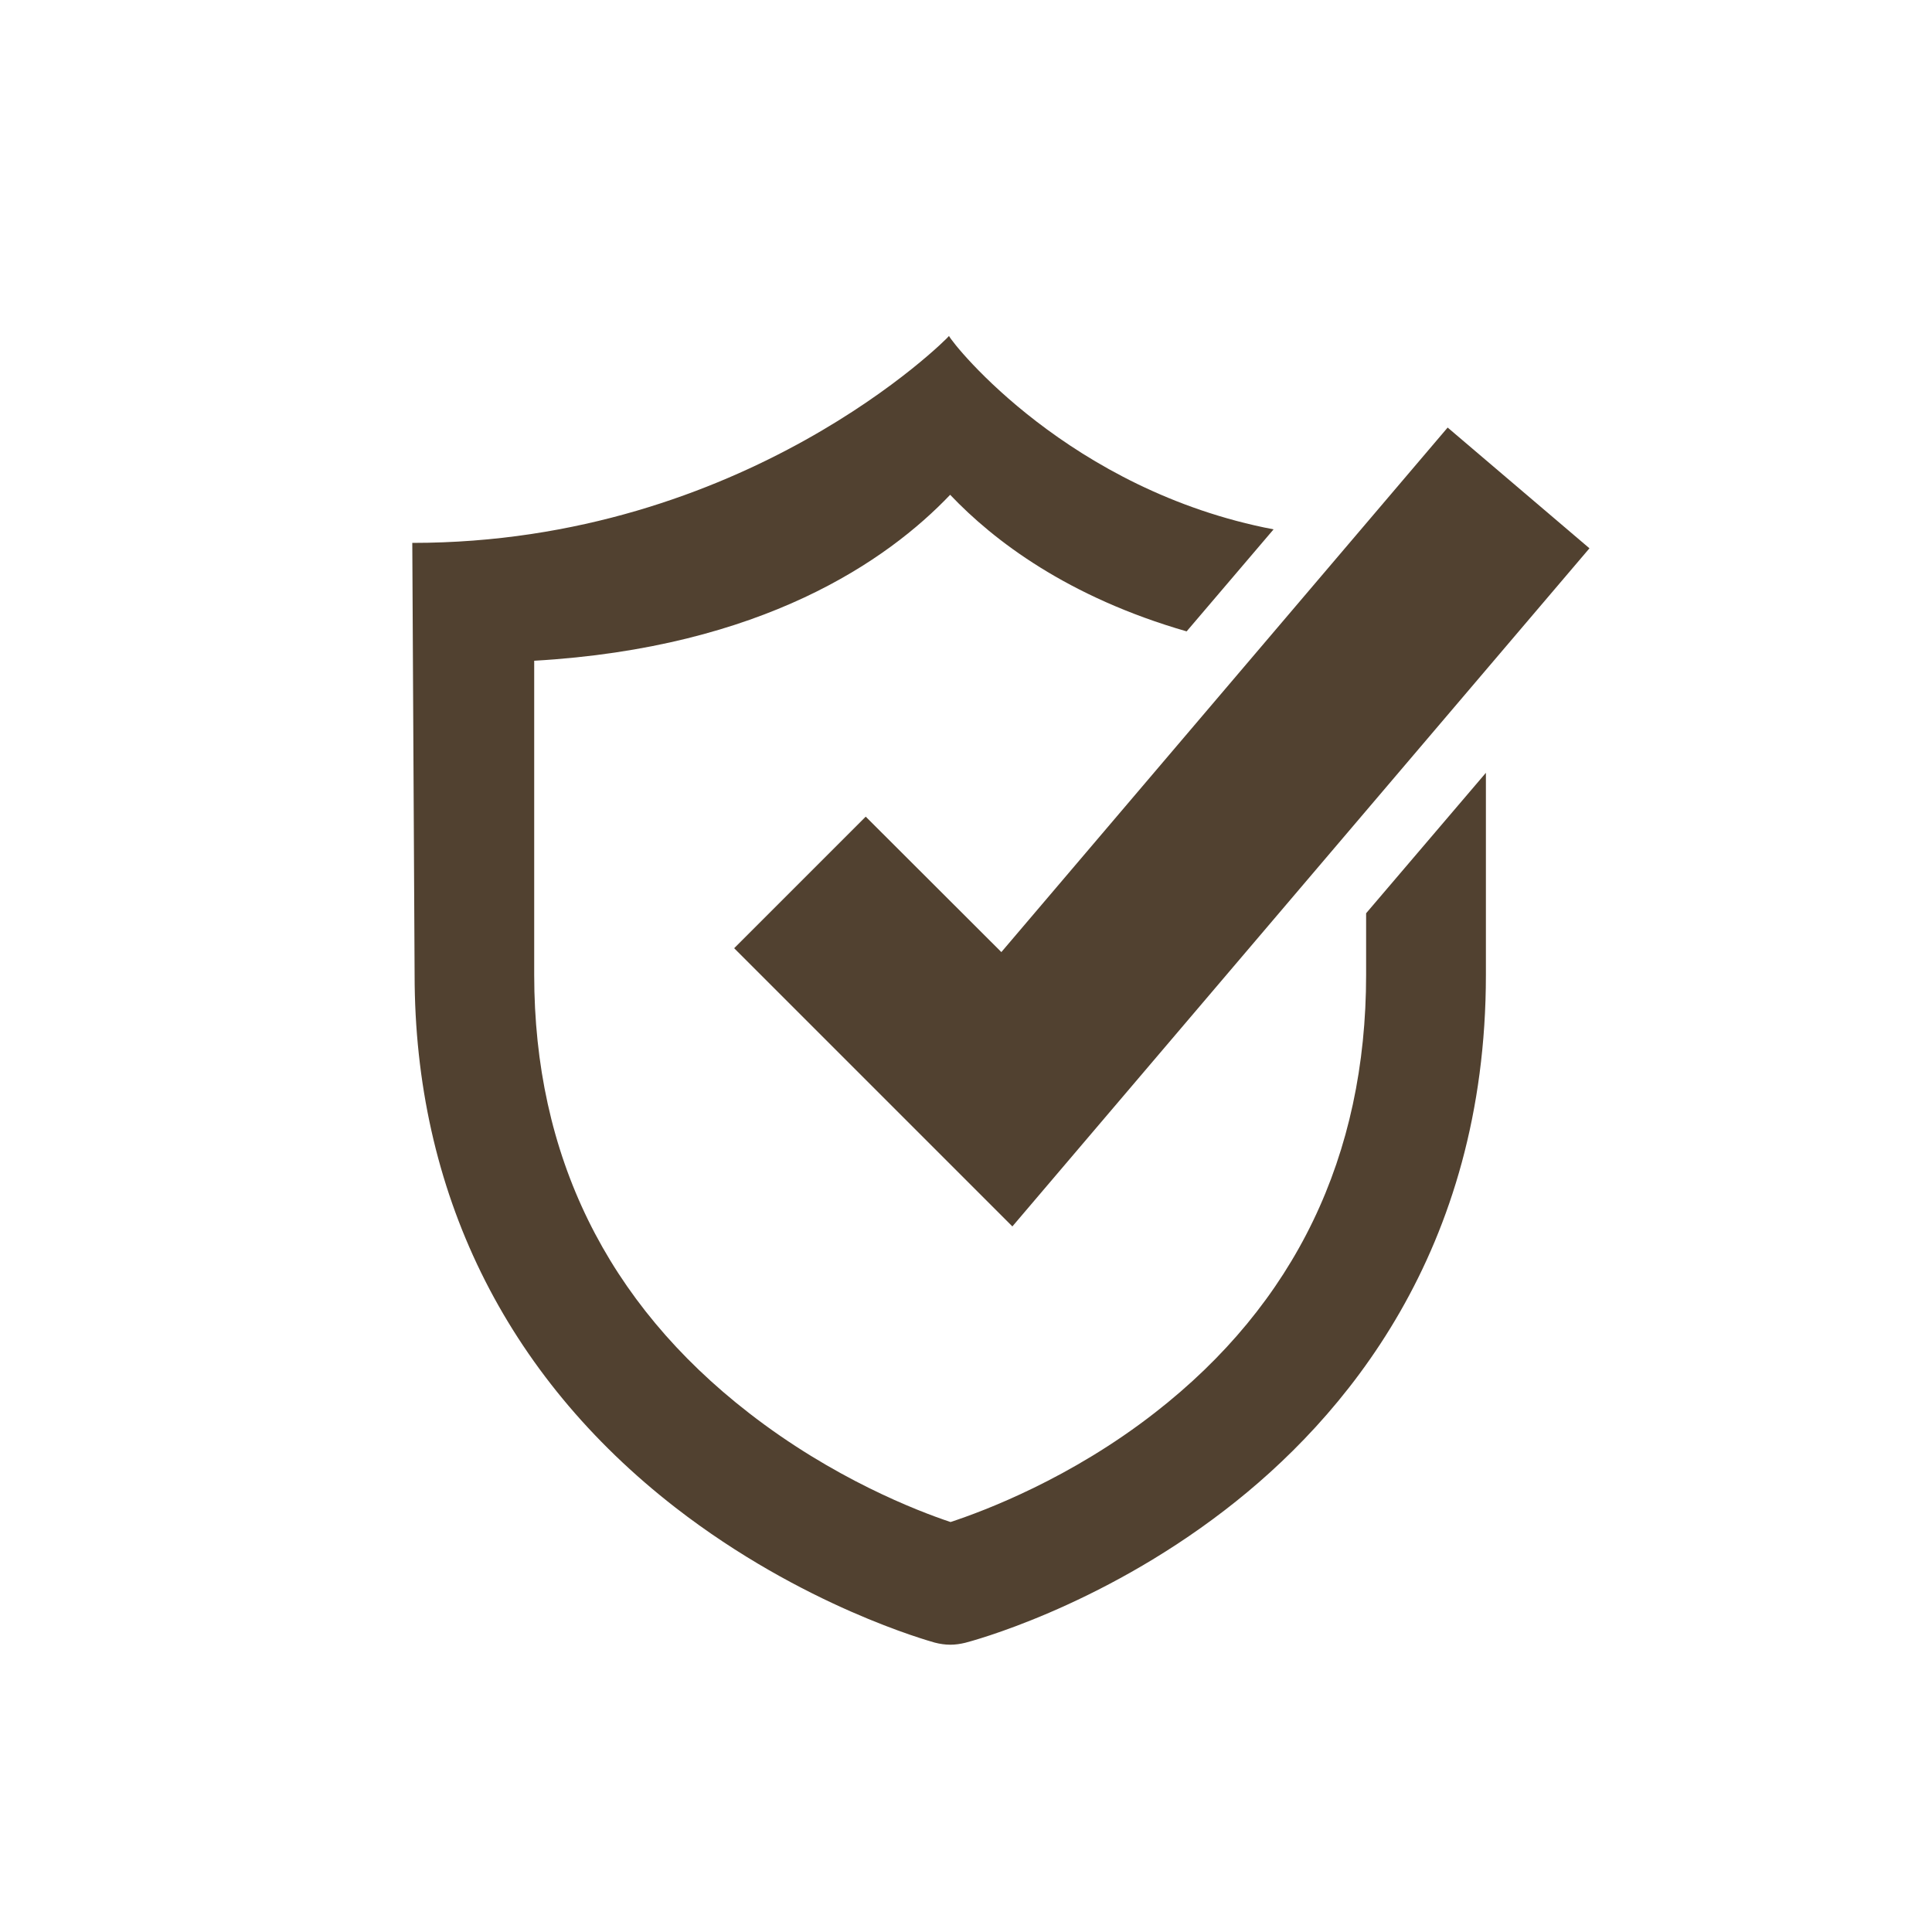
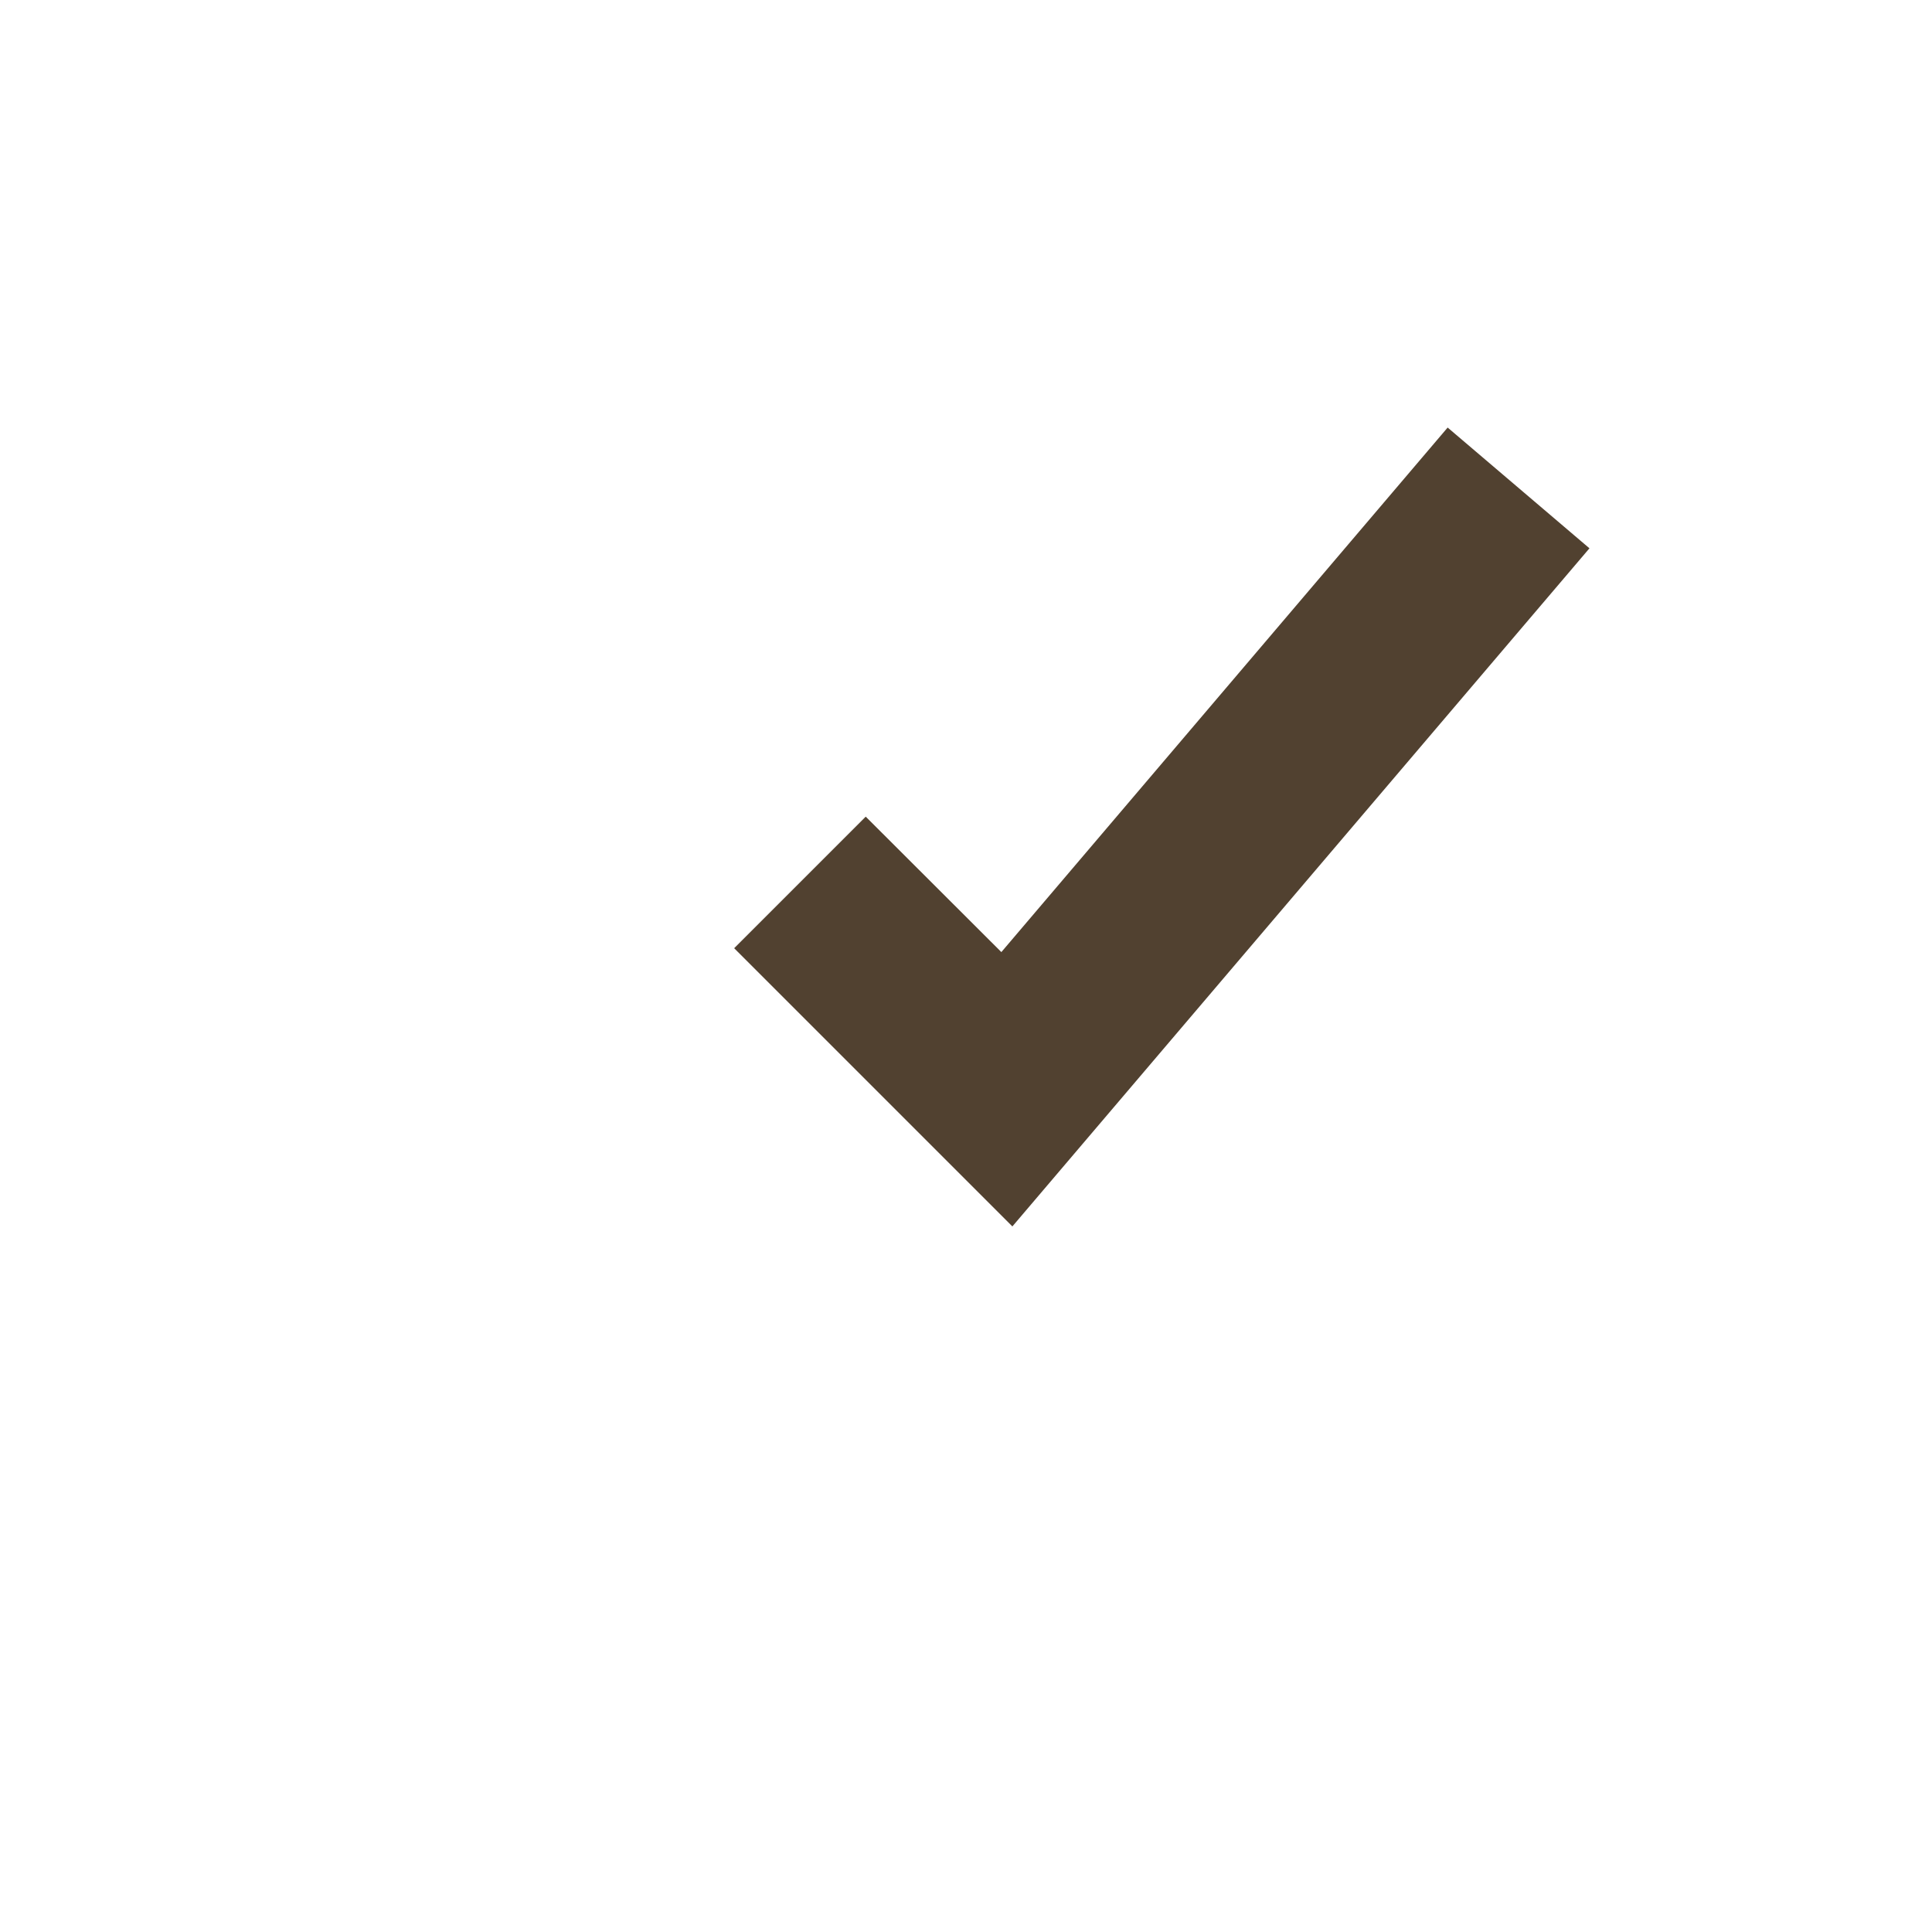
<svg xmlns="http://www.w3.org/2000/svg" version="1.1" id="Layer_1" x="0px" y="0px" viewBox="0 0 100 100" style="enable-background:new 0 0 100 100;" xml:space="preserve">
  <style type="text/css">
	.st0{fill:#514130;}
</style>
  <g>
    <polygon class="st0" points="52.4,63.48 38,49.08 44.81,42.27 51.83,49.28 74.93,22.13 82.27,28.38  " />
-     <path class="st0" d="M76.91,40v10.46c0,14.31-7.35,22.97-13.52,27.71c-6.59,5.07-13.16,6.79-13.43,6.86   c-0.25,0.06-0.51,0.1-0.77,0.1c-0.27,0-0.54-0.04-0.81-0.11c-0.27-0.08-6.83-1.88-13.41-6.98c-8.84-6.86-13.51-16.4-13.51-27.59   L21.34,28.1c17.23,0,27.74-10.62,27.78-10.71c0.25,0.49,6.24,7.99,16.8,10.01l-4.5,5.28c-6.14-1.77-9.98-4.69-12.24-7.07   c-3.24,3.4-9.71,7.91-21.53,8.59v16.25c0,9.34,3.74,16.97,11.12,22.69c4.35,3.38,8.69,5.06,10.43,5.64   c1.76-0.58,6.22-2.26,10.58-5.66c7.26-5.65,10.93-13.28,10.93-22.67v-3.18L76.91,40z" />
  </g>
</svg>